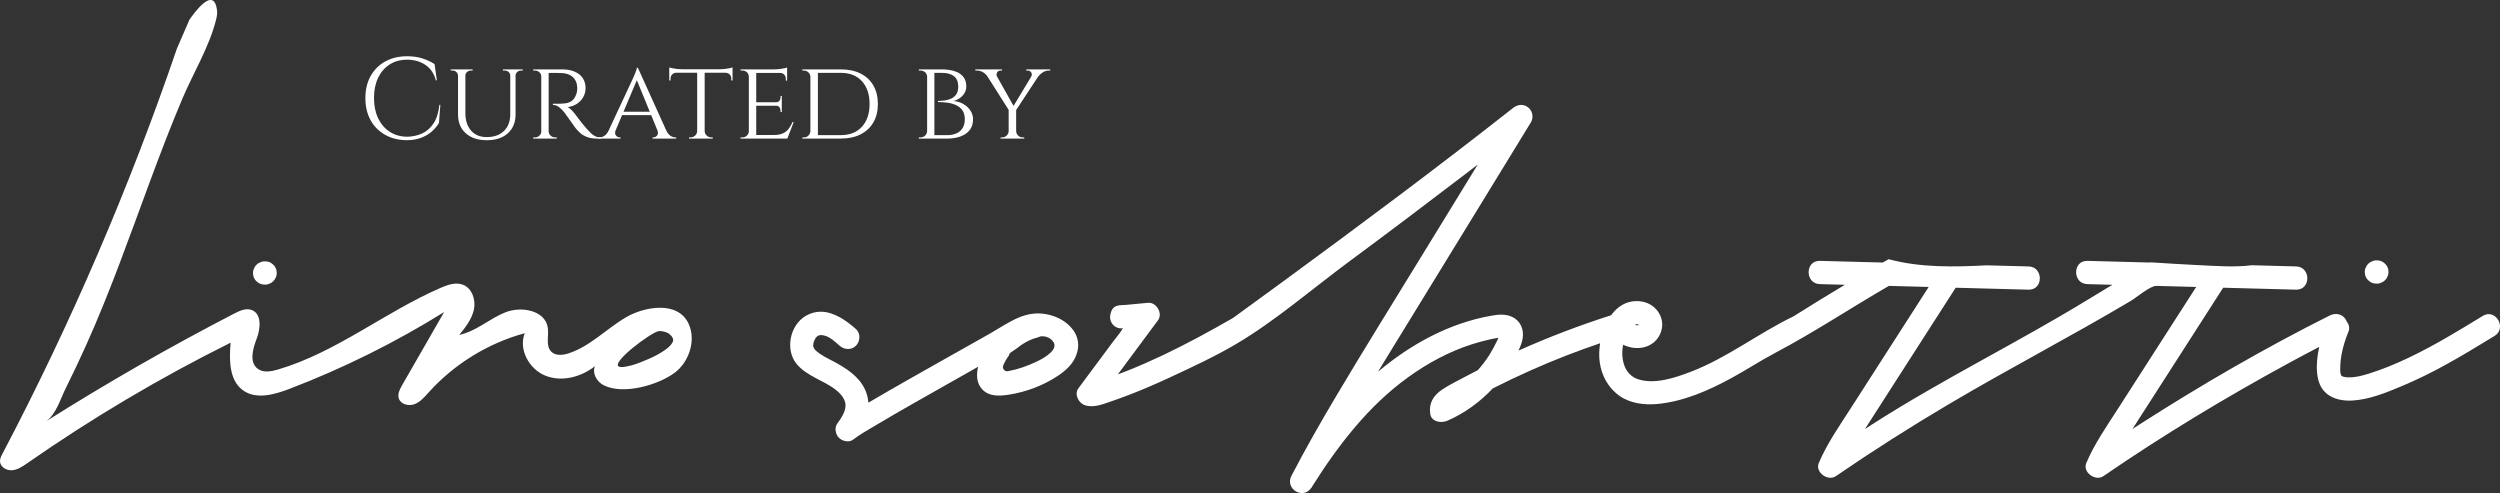
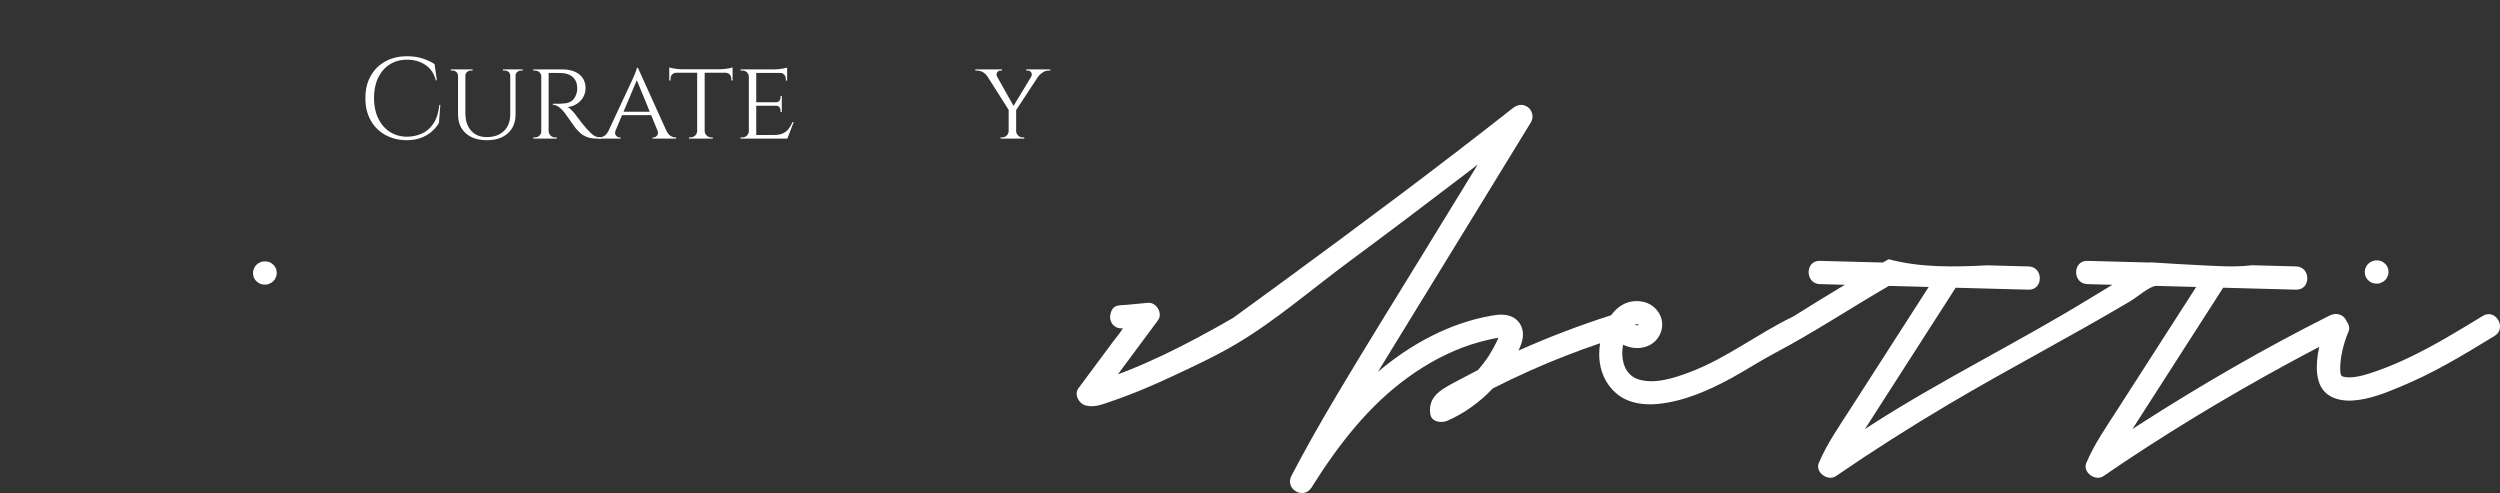
<svg xmlns="http://www.w3.org/2000/svg" viewBox="0 0 1076.93 212.4" data-name="Layer 1" id="Layer_1">
  <rect x="0" y="0" width="1076.93" height="212.4" fill="#333333" stroke="none" />
  <defs>
    <style>
      .cls-1 {
        fill: #fff;
      }
    </style>
  </defs>
  <g>
    <path d="M110.42,121.11c.32.28.68.52,1,.8.76.44,1.64.68,2.52.68h.28c.68.04,1.32-.12,1.92-.44.6-.2,1.16-.56,1.6-1.04.48-.44.84-1,1.04-1.6.32-.6.44-1.24.44-1.92-.04-.44-.12-.88-.16-1.32-.24-.84-.68-1.6-1.28-2.2-.32-.28-.68-.52-1-.8-.76-.44-1.6-.68-2.52-.68h-.28c-.09,0-.17,0-.25,0-.59,0-1.14.17-1.67.45-.6.2-1.16.56-1.6,1.04-.48.44-.84,1-1.04,1.6-.32.6-.44,1.24-.44,1.92.04.44.12.88.16,1.32.24.84.68,1.6,1.28,2.2Z" class="cls-1" />
-     <path d="M269.83,136.59c-8.54,4.92-15.57,12.64-24.96,15.64-2.46.79-5.46,1.1-7.33-.68-2.65-2.53-.99-6.96-1.6-10.57-1.23-7.3-11.36-9.18-18.24-6.44-6.88,2.74-12.62,8.22-19.87,9.73,2.68-3.3,5.44-6.77,6.32-10.92.88-4.16-.77-9.18-4.73-10.7-3.1-1.19-6.56.03-9.61,1.35-24.03,10.43-44.96,27.8-70.09,35.19-2.89.85-6.29,1.48-8.7-.33-3.73-2.79-2.13-8.59-.46-12.94,1.67-4.35,2.26-10.66-2.08-12.36-2.46-.96-5.18.27-7.52,1.48-27.73,14.34-54.84,29.87-81.25,46.53,4.3-2.72,6.41-9.94,8.59-14.3,3.07-6.16,6.01-12.38,8.84-18.66,10.37-23.04,18.72-46.91,27.5-70.58,4.44-11.96,8.99-23.89,13.97-35.64,4.73-11.14,11.44-22.01,14.43-33.77.35-1.37.63-2.78.45-4.18-1.34-10.82-9.89,1.18-11.88,4.04l-5.36,12.33C55.72,80.86,30.56,139.32,1.04,195.5c-.53,1-1.07,2.06-1.04,3.2.06,2.42,2.78,4.06,5.19,3.87,2.41-.18,4.52-1.62,6.5-3,27.89-19.44,57.21-36.82,87.65-51.95-.64,7.38-.67,16.18,5.34,20.52,5.61,4.05,13.4,1.9,19.86-.57,23.26-8.88,45.66-20,66.79-33.15-6.03,10.49-12.06,20.98-18.09,31.47-1.02,1.77-2.07,3.81-1.44,5.75.82,2.55,4.24,3.41,6.75,2.47,2.51-.94,4.33-3.1,6.12-5.09,10.99-12.2,25.54-21.16,41.38-25.49-2.79,7.04,1.95,15.58,8.99,18.34,7.05,2.76,15.35.54,21.28-4.16-1.35,3.02.74,6.7,3.69,8.21,8.43,4.32,23.39-.02,30.57-5.31,6.2-4.57,9.4-13.97,6.05-21.17-4.7-10.07-19.09-7.3-26.81-2.85ZM289.51,147.83c-.52.88-1.52,1.8-2.48,2.52-2.32,1.76-5.44,3.4-8.29,4.56-3.08,1.28-5.54,2.36-8.82,2.96-.21.05-2.34.5-3.31.05-3.61-1.67,13.83-14.8,17.19-15.29.63-.09,1.28.04,1.91.15.92.16,1.96.6,2.52,1,.24.2,1.28,1.24,1.12,1.08,0,0,.54,1.08.53.93.23.68.11,1.26-.37,2.04Z" class="cls-1" />
-     <path d="M462.32,142.23c-2.2-3.12-5.88-5.42-9.87-6.5-10.34-2.79-17.44,3.06-25.92,7.91-5.63,3.22-11.32,6.35-16.96,9.55-11.89,6.72-23.77,13.36-35.5,20.27-.12-1.87-.57-3.77-1.44-5.66-2.68-5.8-8.33-9.33-13.77-12.21-2.52-1.32-5.32-2.64-7.41-4.56-1.44-1.32-1.4-2.68-.56-4.56.92-2,2.12-2.4,4.08-1.96,2.6.6,4.72,2.68,6.69,4.4,2.04,1.8,5.08,2,7.09,0,1.84-1.88,2.04-5.32,0-7.13-4.2-3.74-9.48-7.42-15.03-7.5-2.17-.03-4.38.49-6.59,1.77-6.89,4-9.01,14.61-3.96,20.74,4.36,5.28,11.73,7.09,16.81,11.09,1.08.84,2.24,2,2.88,2.92.2.32.44.64.6,1,.24.56.32.68.24.4.11.26.47,1.58.48,1.55.43,3.23-1.77,6.31-3.57,8.82-1.24,1.8-.68,4.6.8,6.04,1.44,1.44,4.32,2.12,6.04.8,3-2.28,6.33-4.16,9.57-6.08,5.4-3.24,10.89-6.37,16.33-9.49,9.32-5.3,18.67-10.56,28.01-15.86-.82,3.37-.77,7.02,1.74,9.72,3,3.24,7.45,2.92,11.45,2.32,7.49-1.16,14.93-3.96,21.22-8.17,3.36-2.24,6.41-5,7.85-8.85,1.57-4.11.81-7.82-1.28-10.79ZM452.59,151.88c-1.81,1.72-4.03,2.95-6.28,4.01-3.86,1.82-7.94,3.25-12.13,4.01-1.42.26-2.57-1.19-2.01-2.52.66-1.54,1.5-2.99,2.5-4.33-.17-.97,2.14-2.06,2.92-2.69,3.23-2.59,6.28-4.23,9.23-4.93l1.37-.51c1.88-.3,3.9.41,5.17,1.84.41.46.76,1.01.86,1.63.23,1.32-.66,2.57-1.63,3.49Z" class="cls-1" />
    <path d="M1020.11,120.68c.32.28.68.52,1,.8.76.44,1.64.68,2.52.68h.28c.68.04,1.32-.12,1.92-.44.6-.2,1.16-.56,1.6-1.04.48-.44.84-1,1.04-1.6.32-.6.44-1.24.44-1.92-.04-.44-.12-.88-.16-1.32-.24-.84-.68-1.6-1.28-2.2-.32-.28-.68-.52-1-.8-.76-.44-1.6-.68-2.52-.68h-.28c-.09,0-.17,0-.25,0-.59,0-1.14.17-1.67.45-.6.2-1.16.56-1.6,1.04-.48.44-.84,1-1.04,1.6-.32.6-.44,1.24-.44,1.92.04.44.12.88.16,1.32.24.84.68,1.6,1.28,2.2Z" class="cls-1" />
    <path d="M1072.02,135.33c-.8,0-1.65.24-2.51.76-10.53,6.44-21.1,12.89-32.27,18.17-5.44,2.6-11.05,4.88-16.81,6.69-2.8.88-5.64,1.64-8.65,1.6-.96,0-2.12-.12-2.92-.52-.36-.16-.44-.52-.6-1.12-.2-.84-.2-2.36-.12-3.68.08-1.48.24-2.96.52-4.44.64-3.44,1.68-6.8,3.04-10.05.61-1.45.12-3.08-.85-4.32-.09-.26-.2-.51-.34-.75-1.44-2.44-4.4-3-6.85-1.8-28.1,14.09-55.4,29.9-81.87,46.88-1.07.68-2.14,1.38-3.2,2.07.43-.66.86-1.32,1.28-1.99,4.44-6.93,8.89-13.85,13.37-20.82,8.13-12.68,16.3-25.39,24.44-38.07,10.47.28,20.93.56,31.41.84,6.45.16,6.45-9.85,0-10.01-6.36-.17-12.71-.34-19.07-.51-7.66.98-15.81.27-23.43-.07-6.72-.31-13.43-.77-20.15-1.18-.05.03-.1.06-.16.09-9.03-.24-18.07-.48-27.11-.72-6.44-.16-6.44,9.85,0,10.01,3.6.1,7.19.19,10.79.29-3.38,2.02-6.75,4.06-10.11,6.12-30.44,18.66-63,34.53-93.29,53.96-1.07.68-2.14,1.38-3.2,2.07.43-.66.86-1.32,1.28-1.99,4.44-6.93,8.89-13.85,13.37-20.82,8.13-12.68,16.3-25.39,24.44-38.07,10.47.28,20.93.56,31.41.84,6.45.16,6.45-9.85,0-10.01-6-.16-11.99-.32-17.99-.48-14.15.74-28.56,1.04-42.3-2.63-.84.48-1.68.95-2.52,1.43-9.03-.24-18.07-.48-27.11-.72-6.44-.16-6.44,9.85,0,10.01,3.6.1,7.19.19,10.79.29-3.38,2.02-6.75,4.06-10.11,6.12-4.03,2.48-8.04,4.97-12.03,7.48-15.12,7.28-28.62,17.92-44.34,23.91-7.09,2.72-15.53,5.45-22.58,3.2-2.96-.96-5.16-3.32-6.13-6.45-.81-2.68-.92-5.58-.33-8.44,5.62,2.79,13.05,1.64,15.91-4.57,2.84-6.12-1.24-12.89-7.77-14.01-.85-.15-1.67-.22-2.46-.21-4.62.02-8.24,2.5-10.87,6.1-13.57,4.33-26.9,9.42-39.9,15.22.82-1.72,1.53-3.51,1.81-5.33.6-3.72-.92-7.41-4.4-9.13-2.92-1.4-6.04-1.12-9.13-.56-18.13,3.19-34.73,12.29-48.8,24.15,2.22-3.65,4.45-7.3,6.69-10.94,12.65-20.62,25.3-41.23,37.95-61.85,7.09-11.57,14.17-23.14,21.26-34.71,1.28-2.12.64-5-1.28-6.45-.95-.7-1.94-1.02-2.92-1.02-1.27,0-2.52.52-3.64,1.42-32.19,25.34-65.05,49.8-98.08,74.02-7.45,5.45-14.92,10.9-22.4,16.33-9.79,5.64-19.7,11.03-29.9,15.9-5.16,2.44-10.37,4.76-15.65,6.85-1.36.53-2.72,1.06-4.09,1.57,5.76-7.78,11.52-15.55,17.3-23.31,2.13-2.87-.54-7.58-3.99-7.54-.11,0-.22,0-.34.02-3.14.3-6.27.6-9.41.89-1.4.13-2.9.01-4.25.51-1.61.6-2.28,2.25-2.58,3.85-.24,1.29.07,2.68.83,3.75,1.06,1.49,2.84,2.25,4.64,1.93-1.23,2.12-2.97,4.07-4.44,6.04-1.64,2.21-3.27,4.41-4.91,6.62-3.27,4.41-6.55,8.82-9.83,13.23-1.96,2.64.16,6.57,3,7.37,3.44.96,6.65-.2,9.93-1.32,3.04-1.04,6.04-2.12,9.05-3.28,6-2.32,11.93-4.88,17.77-7.61,9.47-4.4,19.35-9,28.34-14.32,16.91-10.02,32.52-23.59,48.32-35.28,16.7-12.35,33.28-24.86,49.78-37.47,1.95-1.49,3.89-2.99,5.83-4.48-7.9,12.88-15.79,25.76-23.69,38.63-12.45,20.34-25.1,40.59-37.27,61.09-6.72,11.29-13.21,22.7-19.29,34.35-2.95,5.69,5.11,10.47,8.59,5.13.02.01.04.02.06.03.12-.23.24-.47.37-.7,11.09-17.61,24.16-34.58,41.19-46.86,8.37-6.04,17.57-11.05,27.42-14.21,2.36-.76,4.72-1.4,7.13-1.96,1.32-.32,2.64-.56,3.96-.8.36-.07.32-.06.43-.08-.13.34-.25.68-.47,1.12-1.04,2.2-2.2,4.32-3.48,6.37-1.46,2.29-3.11,4.44-4.91,6.45-1.84.95-3.68,1.91-5.5,2.88-3.24,1.72-6.65,3.36-9.73,5.4-3.84,2.56-5.96,5.84-5.28,10.53.48,3.56,4.8,4.12,7.37,3,7.42-3.24,14.02-8.04,19.54-13.91,5.4-2.74,10.85-5.34,16.37-7.79,9.78-4.37,19.77-8.25,29.91-11.69-.46,2.86-.52,5.68-.18,8.11.8,5.92,3.76,11.29,8.73,14.69,4.6,3.16,10.69,3.88,16.13,3.36,11.29-1.08,21.98-5.76,31.83-11.13,6.37-3.47,12.42-7.45,18.83-10.84,16.79-8.87,32.6-19.37,49.05-28.9,5.71.15,11.43.3,17.14.46-11.23,17.51-22.47,35.02-33.73,52.51-4.88,7.61-10.09,15.01-13.61,23.34-1.68,4,3.96,8.01,7.37,5.64,15.8-10.85,32-21.13,48.49-30.9,25.9-15.34,52.63-29.19,78.52-44.57,2.38-1.41,8.37-6.55,11.05-6.48,5.71.15,11.43.3,17.14.46-11.23,17.51-22.47,35.02-33.73,52.51-4.88,7.61-10.09,15.01-13.61,23.34-1.68,4,3.96,8.01,7.37,5.64,25.7-17.65,52.52-33.83,79.9-48.72,4.34-2.36,8.7-4.68,13.08-6.96-.84,3.72-1.25,7.53-.93,11.15.32,3.44,1.4,6.77,4.16,9.01,3.04,2.48,7.13,3.16,10.97,2.96,7.29-.4,14.45-3.32,21.14-6.12,6.61-2.76,13.01-5.92,19.26-9.37,7.09-3.88,13.97-8.13,20.9-12.33,4.63-2.84,1.79-9.44-2.53-9.41ZM704.53,139.8c.46-.24.59-.3.57-.29-.02.01-.19.11-.33.17.4.03.56.02.49-.02.16.04.32.09.47.14.76.29-.57-.07.21.14-.22.14-.44.19-.77.22-.15,0-.48-.11-.83-.25.07-.04.15-.09.19-.11Z" class="cls-1" />
    <path d="M716.7,139.92h0c.13.14.12.19.05.18.07.21.61.5-.05-.18Z" class="cls-1" />
    <path d="M716.7,139.56s0,.04-.01.07c.05-.11.1-.2.11-.22.01-.02-.02.03-.1.15Z" class="cls-1" />
    <path d="M657.34,145.32s.01.01.02.02c.04-.01.05-.02,0-.02,0,0-.02,0-.03,0Z" class="cls-1" />
    <path d="M657.49,145.33s-.07.01-.1.02c.25.16.45-.05.1-.02Z" class="cls-1" />
  </g>
  <g>
    <path d="M189.69,45.19l-.6,7.8c-.86,1.42-1.95,2.69-3.25,3.8-1.31,1.11-2.85,1.99-4.62,2.63-1.77.65-3.8.97-6.09.97-3.45-.03-6.51-.79-9.19-2.29s-4.78-3.58-6.28-6.28c-1.51-2.7-2.26-5.89-2.26-9.56s.74-6.76,2.24-9.46c1.49-2.7,3.58-4.8,6.28-6.31,2.7-1.51,5.87-2.26,9.51-2.26,2.45,0,4.66.32,6.63.97,1.97.65,3.68,1.45,5.14,2.41l.99,7h-.45c-.73-2.91-2.22-5.12-4.47-6.63-2.25-1.51-4.87-2.26-7.85-2.26s-5.44.69-7.58,2.06c-2.14,1.37-3.79,3.3-4.97,5.76-1.18,2.47-1.76,5.36-1.76,8.67s.59,6.21,1.76,8.69c1.18,2.48,2.82,4.42,4.92,5.81,2.1,1.39,4.55,2.12,7.33,2.19,2.35,0,4.53-.44,6.53-1.32,2-.88,3.68-2.32,5.04-4.32,1.36-2,2.22-4.69,2.58-8.07h.4Z" class="cls-1" />
    <path d="M197.39,29.89v2.63h-.1c-.03-.6-.27-1.1-.72-1.52-.45-.41-1-.62-1.66-.62h-.75v-.5h3.23ZM200.47,29.89v18.78c0,3.21.82,5.75,2.46,7.6,1.64,1.86,3.88,2.78,6.73,2.78,3.15,0,5.62-.88,7.43-2.63,1.8-1.75,2.71-4.16,2.71-7.2v-19.32h2.29v19.32c0,3.45-1.1,6.17-3.3,8.17-2.2,2-5.22,3.01-9.07,3.01s-6.83-.99-9.07-2.98c-2.24-1.99-3.35-4.7-3.35-8.15v-19.37h3.18ZM203.6,29.89v.5h-.74c-.63,0-1.18.21-1.66.62-.48.41-.72.92-.72,1.52h-.1v-2.63h3.23ZM219.89,29.89v2.63h-.1c0-.6-.23-1.1-.7-1.52-.46-.41-1.03-.62-1.69-.62h-.75v-.5h3.23ZM225.21,29.89v.5h-.75c-.63,0-1.18.21-1.64.62-.46.41-.71.92-.75,1.52h-.1v-2.63h3.23Z" class="cls-1" />
    <path d="M233.31,33.02h-.1c-.03-.76-.31-1.39-.84-1.89-.53-.5-1.19-.74-1.99-.74h-.7v-.5h4.22l-.6,3.13ZM233.31,56.52l.6,3.18h-4.22v-.5h.7c.79,0,1.46-.26,1.99-.79s.81-1.16.84-1.89h.1ZM236.34,29.89v29.81h-3.18v-29.81h3.18ZM236.19,56.52h.15c.03.73.31,1.36.84,1.89.53.53,1.19.79,1.99.79h.65l.05.5h-4.27l.6-3.18ZM242.15,29.89c1.56,0,2.96.18,4.2.55,1.24.36,2.3.89,3.18,1.59.88.7,1.55,1.54,2.01,2.53.46.99.7,2.12.7,3.38,0,1.39-.33,2.68-.99,3.87-.66,1.19-1.58,2.17-2.76,2.93-1.18.76-2.51,1.23-4,1.39.56.23,1.22.75,1.96,1.54.75.79,1.38,1.57,1.91,2.33.86,1.16,1.63,2.16,2.31,3.01.68.84,1.35,1.65,2.01,2.41.7.76,1.33,1.42,1.91,1.99.58.56,1.21,1,1.89,1.32.68.32,1.47.47,2.36.47v.5h-1.54c-1.82,0-3.32-.23-4.5-.7-1.18-.46-2.13-1.04-2.86-1.71-.73-.68-1.36-1.33-1.89-1.96-.13-.17-.44-.59-.92-1.27-.48-.68-1-1.42-1.57-2.21-.56-.79-1.08-1.52-1.54-2.16-.46-.65-.75-1.03-.84-1.17-.66-.86-1.42-1.63-2.29-2.31-.86-.68-1.77-1.02-2.73-1.02v-.5c1.06.03,2,.03,2.83,0,.93-.03,1.85-.11,2.78-.22.93-.12,1.8-.47,2.61-1.07.81-.6,1.45-1.59,1.91-2.98.13-.36.23-.79.3-1.29.07-.5.08-1.01.05-1.54-.03-.93-.21-1.75-.52-2.48-.32-.73-.76-1.36-1.34-1.89-.58-.53-1.27-.94-2.06-1.24s-1.69-.46-2.68-.5c-1.56-.07-2.91-.08-4.07-.05-1.16.03-1.74.03-1.74,0s-.04-.17-.12-.42c-.08-.25-.21-.62-.37-1.12h6.41Z" class="cls-1" />
    <path d="M265.2,56.07c-.36.99-.31,1.76.15,2.31.46.55.99.82,1.59.82h.4v.5h-9.49v-.5h.4c.7,0,1.41-.24,2.14-.72.73-.48,1.36-1.28,1.89-2.41h2.93ZM274.79,29.2l.35,3.43-11.38,26.93h-3.13l11.77-25.24c.36-.79.67-1.48.92-2.06.25-.58.47-1.15.67-1.71.2-.56.31-1.01.35-1.34h.45ZM280.65,48.12v1.49h-13.16v-1.49h13.16ZM274.79,29.2l13.66,30.2h-3.92l-10.58-25.78.84-4.42ZM283.18,56.07h3.78c.5,1.13,1.11,1.93,1.84,2.41.73.48,1.42.72,2.09.72h.4v.5h-10.18v-.5h.4c.56,0,1.08-.27,1.54-.82.46-.55.51-1.32.15-2.31Z" class="cls-1" />
    <path d="M288.3,29.05c.3.1.75.22,1.37.35.61.13,1.3.24,2.06.32.76.08,1.47.12,2.14.12l-5.56.5v-1.29ZM315.57,29.84v1.49h-27.27v-1.49h27.27ZM291.33,31.23v.1c-.76.03-1.37.29-1.81.77-.45.48-.67,1.07-.67,1.76v.79h-.55v-3.43h3.03ZM300.42,56.52v3.18h-3.63v-.5h.6c.79,0,1.47-.26,2.04-.79.56-.53.86-1.16.89-1.89h.1ZM303.55,30.04v29.66h-3.23v-29.66h3.23ZM303.4,56.52h.15c.03.73.33,1.36.89,1.89.56.53,1.24.79,2.04.79h.55v.5h-3.63v-3.18ZM315.57,29.05v1.29l-5.56-.5c.66,0,1.37-.04,2.11-.12.75-.08,1.43-.19,2.06-.32s1.09-.25,1.39-.35ZM315.57,31.23v3.43h-.55v-.79c0-.7-.22-1.28-.67-1.76-.45-.48-1.05-.74-1.81-.77v-.1h3.03Z" class="cls-1" />
    <path d="M322.68,33.02h-.1c-.03-.76-.31-1.39-.84-1.89-.53-.5-1.21-.74-2.04-.74h-.7v-.5h4.32l-.65,3.13ZM322.68,56.52l.65,3.18h-4.32v-.5h.7c.83,0,1.51-.26,2.04-.79s.81-1.16.84-1.89h.1ZM325.76,29.89v29.81h-3.18v-29.81h3.18ZM339.07,29.89v1.54h-13.41v-1.54h13.41ZM336.78,44.05v1.49h-11.13v-1.49h11.13ZM339.12,58.16l-.1,1.54h-13.36v-1.54h13.46ZM341.9,52.59l-2.73,7.1h-7.55l1.69-1.54c1.66,0,2.99-.24,4-.72,1.01-.48,1.83-1.14,2.46-1.99.63-.84,1.18-1.8,1.64-2.86h.5ZM339.07,29.1v1.29l-5.66-.5c1.03,0,2.12-.09,3.28-.27,1.16-.18,1.95-.36,2.38-.52ZM336.78,41.32v2.83h-2.58v-.1c.7,0,1.21-.21,1.54-.62.33-.41.5-.9.5-1.47v-.65h.55ZM336.78,45.44v2.83h-.55v-.65c0-.56-.17-1.05-.5-1.47-.33-.41-.84-.62-1.54-.62v-.1h2.58ZM339.07,31.28v3.43h-.55v-.75c0-.7-.22-1.29-.67-1.79-.45-.5-1.05-.75-1.81-.75v-.15h3.03Z" class="cls-1" />
-     <path d="M349.2,33.12h-.1c-.03-.79-.32-1.45-.87-1.96-.55-.51-1.22-.77-2.01-.77h-.6v-.5h3.58v3.23ZM349.2,56.47v3.23h-3.58v-.5h.65c.79,0,1.46-.27,1.99-.82.53-.55.81-1.18.84-1.91h.1ZM352.33,29.89v29.81h-3.23v-29.81h3.23ZM362.22,29.89c3.28,0,6.11.6,8.49,1.79,2.38,1.19,4.22,2.91,5.51,5.14,1.29,2.24,1.94,4.89,1.94,7.97s-.65,5.73-1.94,7.95c-1.29,2.22-3.13,3.93-5.51,5.14-2.38,1.21-5.22,1.81-8.49,1.81h-10.58l-.1-1.49h10.68c3.84,0,6.86-1.2,9.07-3.6,2.2-2.4,3.3-5.67,3.3-9.81s-1.1-7.41-3.3-9.81c-2.2-2.4-5.22-3.6-9.07-3.6h-11.18v-1.49h11.18Z" class="cls-1" />
-     <path d="M399.53,33.07h-.15c-.03-.79-.32-1.44-.87-1.94-.55-.5-1.25-.74-2.11-.74h-.6v-.5h3.73v3.18ZM399.53,56.52v3.18h-3.73v-.5h.6c.86,0,1.56-.26,2.11-.79.55-.53.84-1.16.87-1.89h.15ZM402.51,29.89v29.81h-3.13v-29.81h3.13ZM405.94,29.89c.89,0,1.93.08,3.1.25,1.18.17,2.31.5,3.4.99s2,1.24,2.73,2.24c.73.99,1.09,2.32,1.09,3.97,0,.99-.27,1.92-.79,2.78-.53.86-1.21,1.58-2.04,2.16-.83.58-1.71.99-2.63,1.22,1.62.17,3.06.62,4.3,1.37,1.24.74,2.23,1.68,2.96,2.81.73,1.13,1.09,2.35,1.09,3.68,0,1.62-.34,2.97-1.02,4.05-.68,1.08-1.56,1.93-2.66,2.56-1.09.63-2.29,1.08-3.58,1.34-1.29.27-2.55.4-3.78.4h-6.06c.03-.5.05-.99.05-1.49h5.96c1.42,0,2.71-.24,3.85-.72,1.14-.48,2.04-1.23,2.71-2.26.66-1.03.99-2.32.99-3.87s-.35-2.87-1.04-3.85c-.7-.98-1.61-1.72-2.73-2.24-1.13-.51-2.37-.86-3.73-1.04-1.36-.18-2.72-.27-4.07-.27v-.5c.89,0,1.85-.07,2.88-.2,1.03-.13,1.98-.4,2.86-.82.88-.41,1.6-1.03,2.16-1.84.56-.81.84-1.9.84-3.25,0-2.09-.61-3.6-1.84-4.55-1.23-.94-2.91-1.42-5.07-1.42h-5.41s-.04-.17-.12-.42c-.08-.25-.19-.6-.32-1.07h5.91Z" class="cls-1" />
    <path d="M429.53,33.02l-4.22-.15c-.53-.76-1.18-1.37-1.96-1.81-.78-.45-1.65-.67-2.61-.67h-.6v-.5h11.53v.5h-.6c-.73,0-1.25.29-1.56.87-.32.58-.31,1.17.02,1.76ZM427.79,29.94l9.19,16.34-2.04,1.74-11.48-18.08h4.32ZM434.65,56.52v3.18h-3.63v-.5h.6c.79,0,1.47-.26,2.01-.79.55-.53.84-1.16.87-1.89h.15ZM437.73,46.88v12.82h-3.23v-12.82h3.23ZM446.08,29.94h3.13l-11.82,17.98-1.84-.55,10.53-17.44ZM437.58,56.52h.15c.03.73.32,1.36.87,1.89.55.53,1.22.79,2.01.79h.6v.5h-3.63v-3.18ZM444.19,33.07c.36-.66.38-1.27.05-1.84-.33-.56-.86-.84-1.59-.84h-.6v-.5h10.38v.5h-.6c-.93,0-1.8.26-2.61.77-.81.51-1.45,1.1-1.91,1.76l-3.13.15Z" class="cls-1" />
  </g>
</svg>